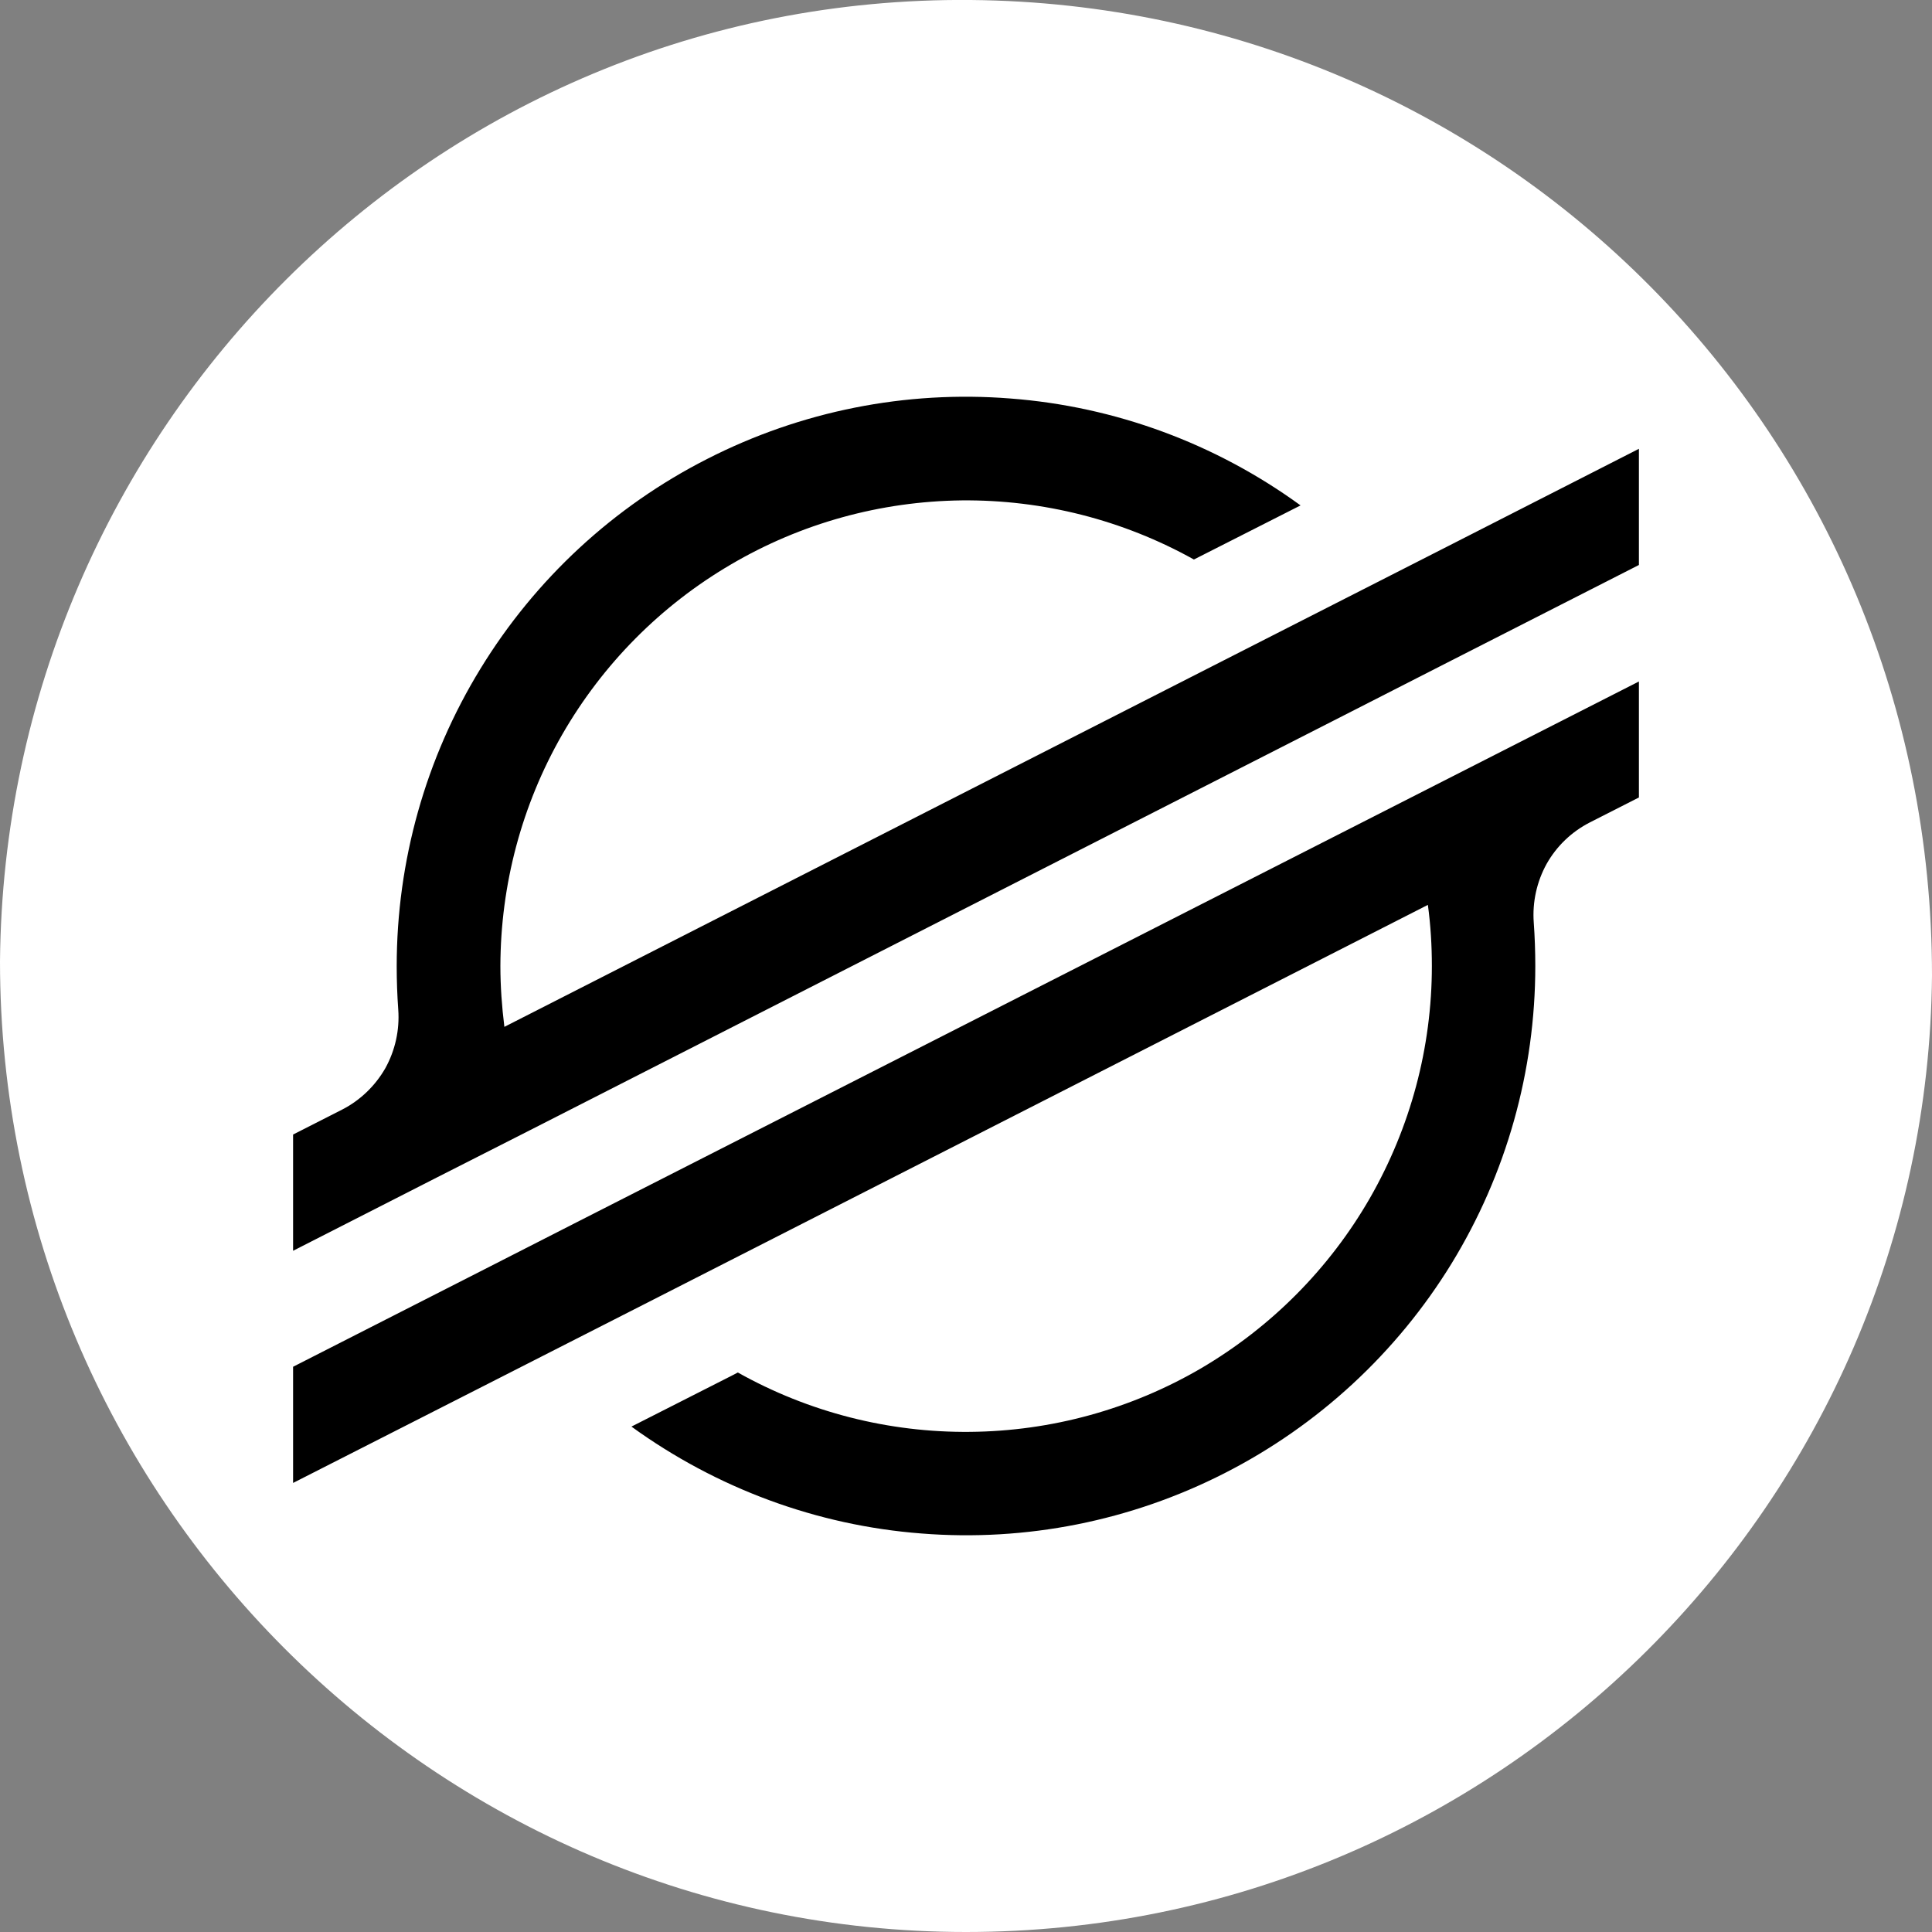
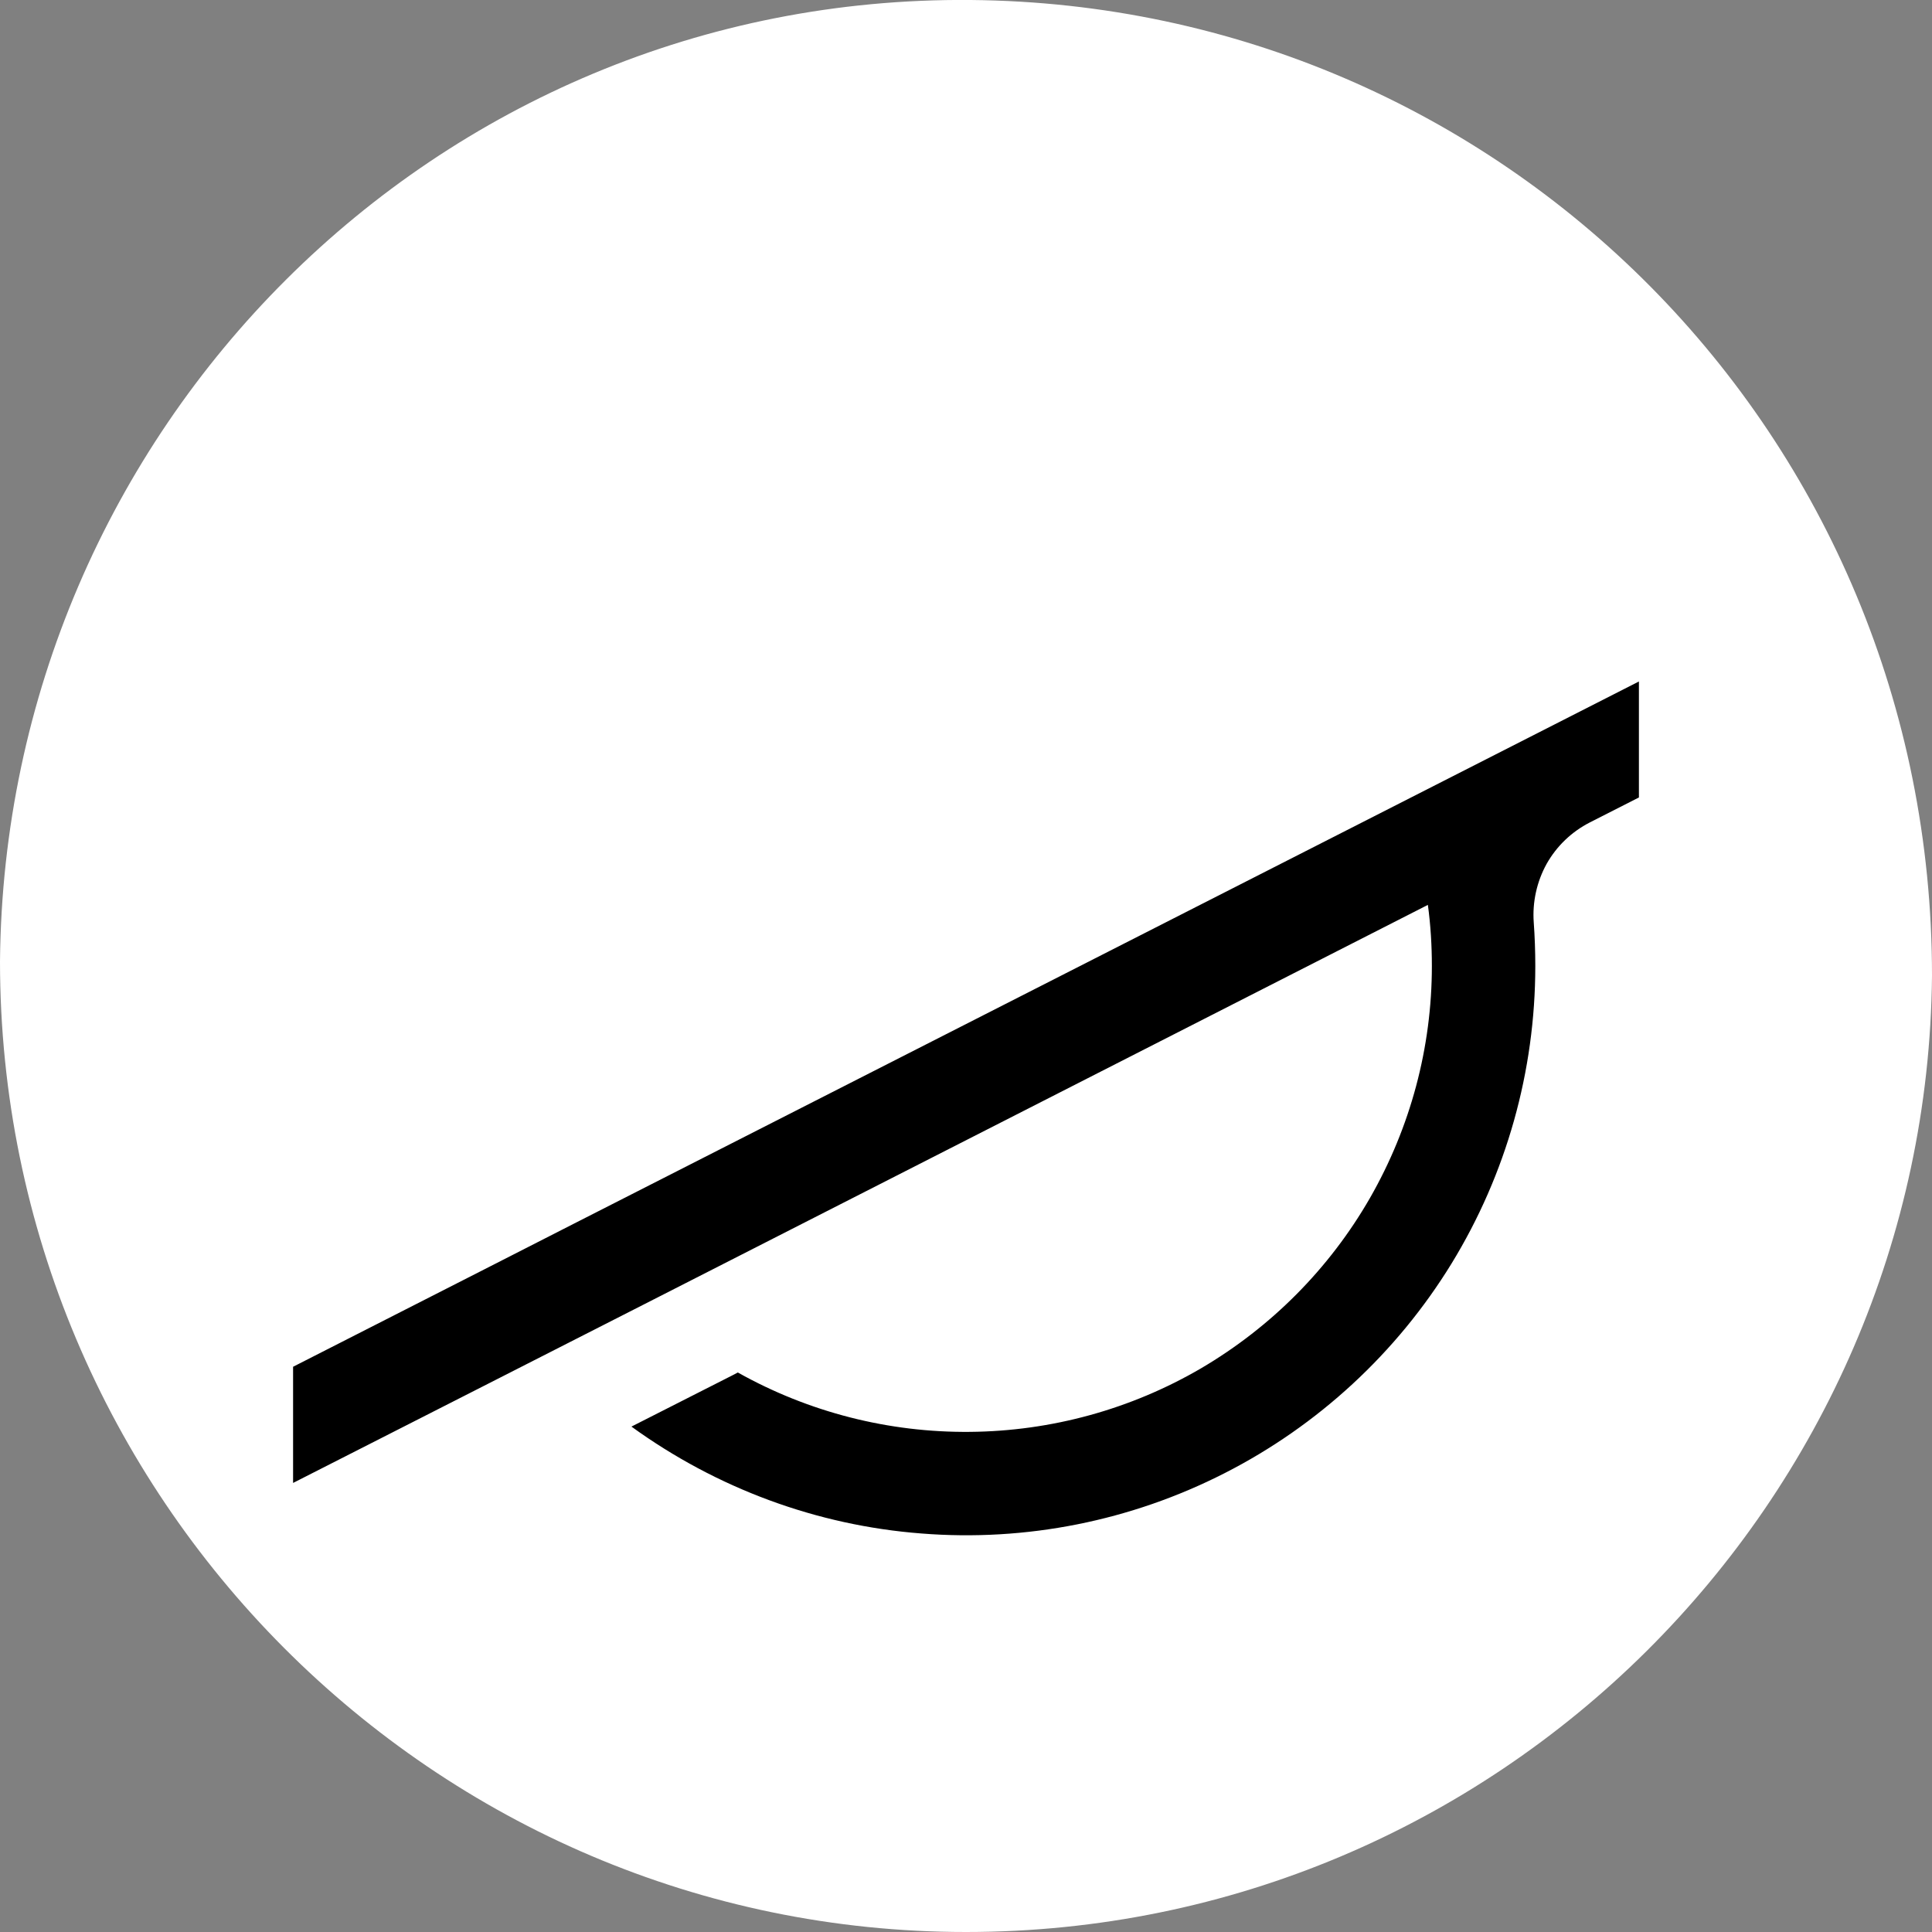
<svg xmlns="http://www.w3.org/2000/svg" width="30px" height="30px" viewBox="0 0 30 30" version="1.1">
  <rect x="0" y="0" width="30" height="30" fill="#808080" stroke="none" />
  <g id="surface1">
    <path style=" stroke:none;fill-rule:evenodd;fill:rgb(100%,100%,100%);fill-opacity:1;" d="M 15 30 C 6.75 30 0 23.25 0 14.926 C 0.074 6.676 6.75 -0.074 15.074 0 C 23.324 0.074 30 6.75 30 15.148 C 29.926 23.324 23.25 30 15 30 Z M 15 30 " />
-     <path style=" stroke:none;fill-rule:nonzero;fill:rgb(0%,0%,0%);fill-opacity:1;" d="M 22.5 8.473 L 19.984 9.754 L 7.832 15.945 C 7.793 15.633 7.77 15.316 7.77 15 C 7.773 13.738 8.102 12.5 8.73 11.406 C 9.359 10.312 10.262 9.402 11.348 8.766 C 12.438 8.125 13.672 7.785 14.934 7.77 C 16.195 7.758 17.438 8.074 18.539 8.688 L 19.98 7.957 L 20.195 7.848 C 18.875 6.887 17.316 6.312 15.691 6.188 C 14.066 6.059 12.438 6.383 10.984 7.125 C 9.531 7.863 8.312 8.992 7.461 10.383 C 6.609 11.773 6.16 13.371 6.16 15.004 C 6.16 15.227 6.168 15.453 6.184 15.676 C 6.207 15.992 6.137 16.309 5.984 16.586 C 5.828 16.859 5.594 17.086 5.312 17.23 L 4.551 17.617 L 4.551 19.422 L 6.789 18.281 L 7.512 17.914 L 8.227 17.551 L 21.035 11.023 L 22.473 10.289 L 25.449 8.773 L 25.449 6.969 Z M 22.5 8.473 " />
    <path style=" stroke:none;fill-rule:nonzero;fill:rgb(0%,0%,0%);fill-opacity:1;" d="M 25.449 10.582 L 8.953 18.98 L 7.512 19.715 L 4.551 21.223 L 4.551 23.027 L 7.492 21.531 L 10.008 20.25 L 22.172 14.051 C 22.215 14.367 22.234 14.684 22.234 15 C 22.234 16.266 21.902 17.504 21.273 18.602 C 20.645 19.695 19.742 20.605 18.652 21.246 C 17.562 21.883 16.324 22.223 15.062 22.234 C 13.801 22.246 12.559 21.93 11.457 21.312 L 11.367 21.359 L 9.805 22.152 C 11.125 23.109 12.684 23.688 14.309 23.812 C 15.934 23.941 17.562 23.617 19.016 22.875 C 20.465 22.137 21.688 21.008 22.539 19.621 C 23.391 18.23 23.84 16.633 23.84 15 C 23.84 14.773 23.832 14.547 23.816 14.324 C 23.793 14.008 23.863 13.691 24.016 13.414 C 24.172 13.137 24.406 12.914 24.688 12.77 L 25.449 12.383 Z M 25.449 10.582 " />
  </g>
</svg>